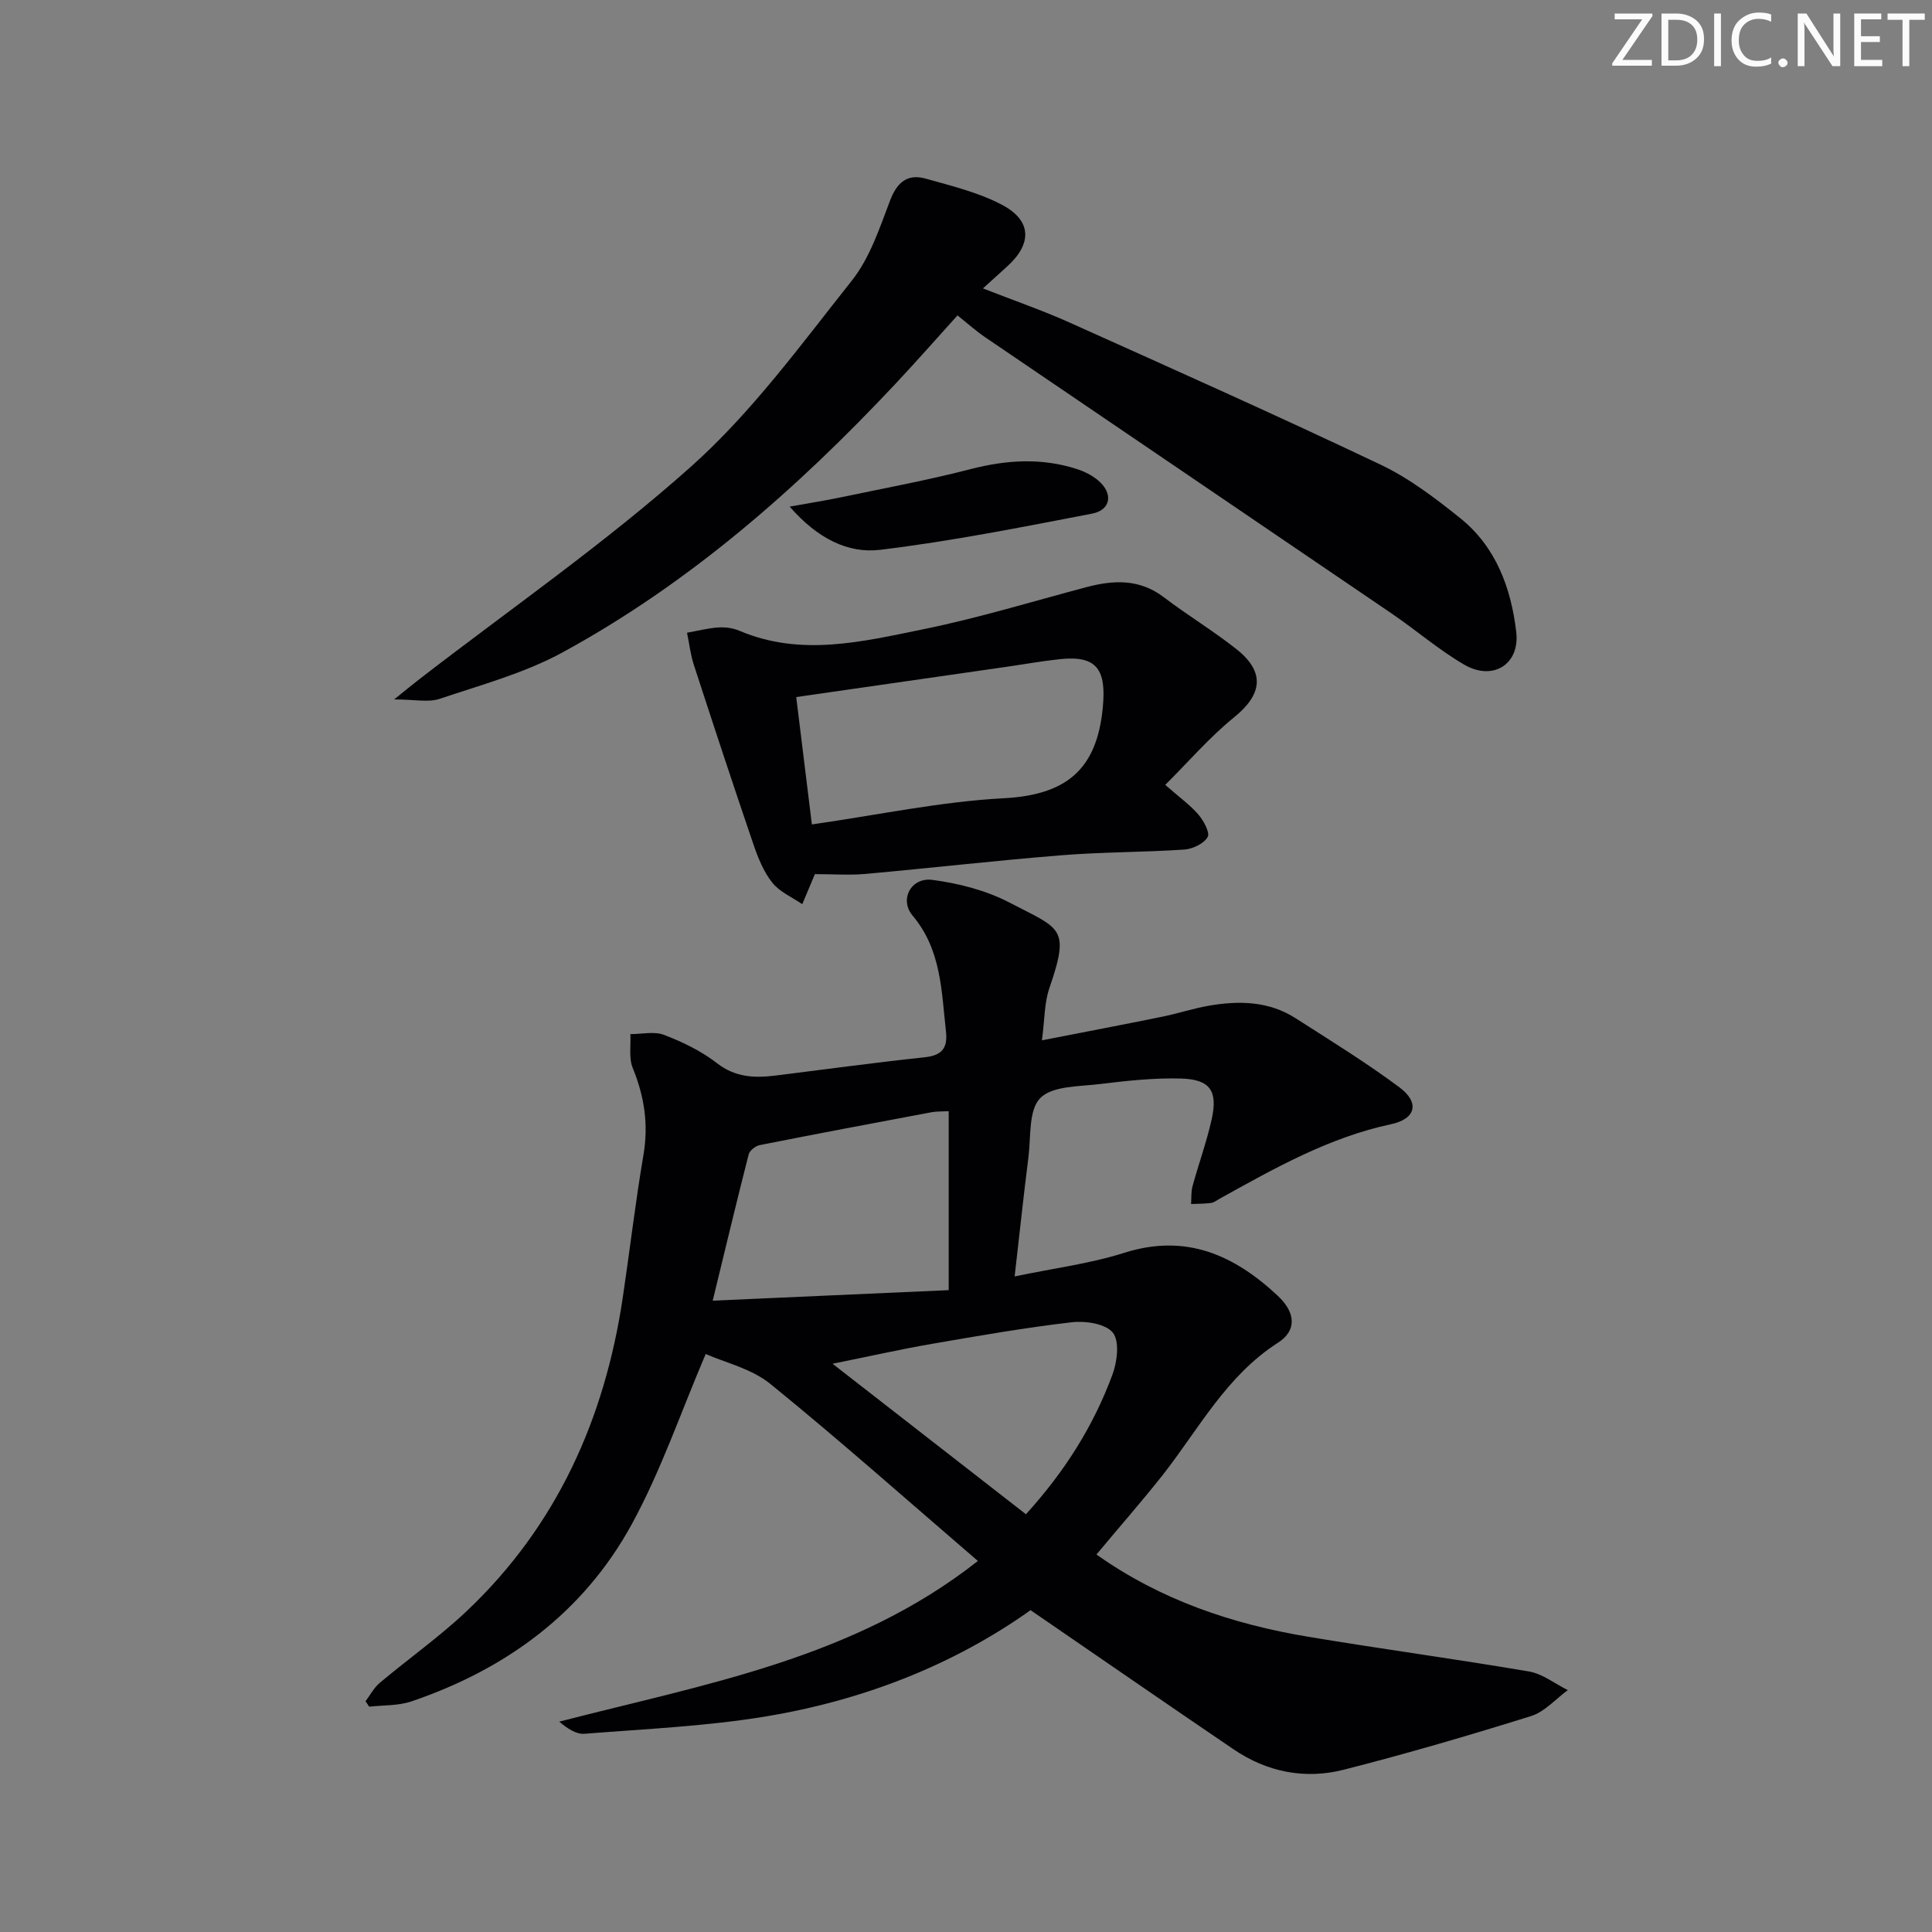
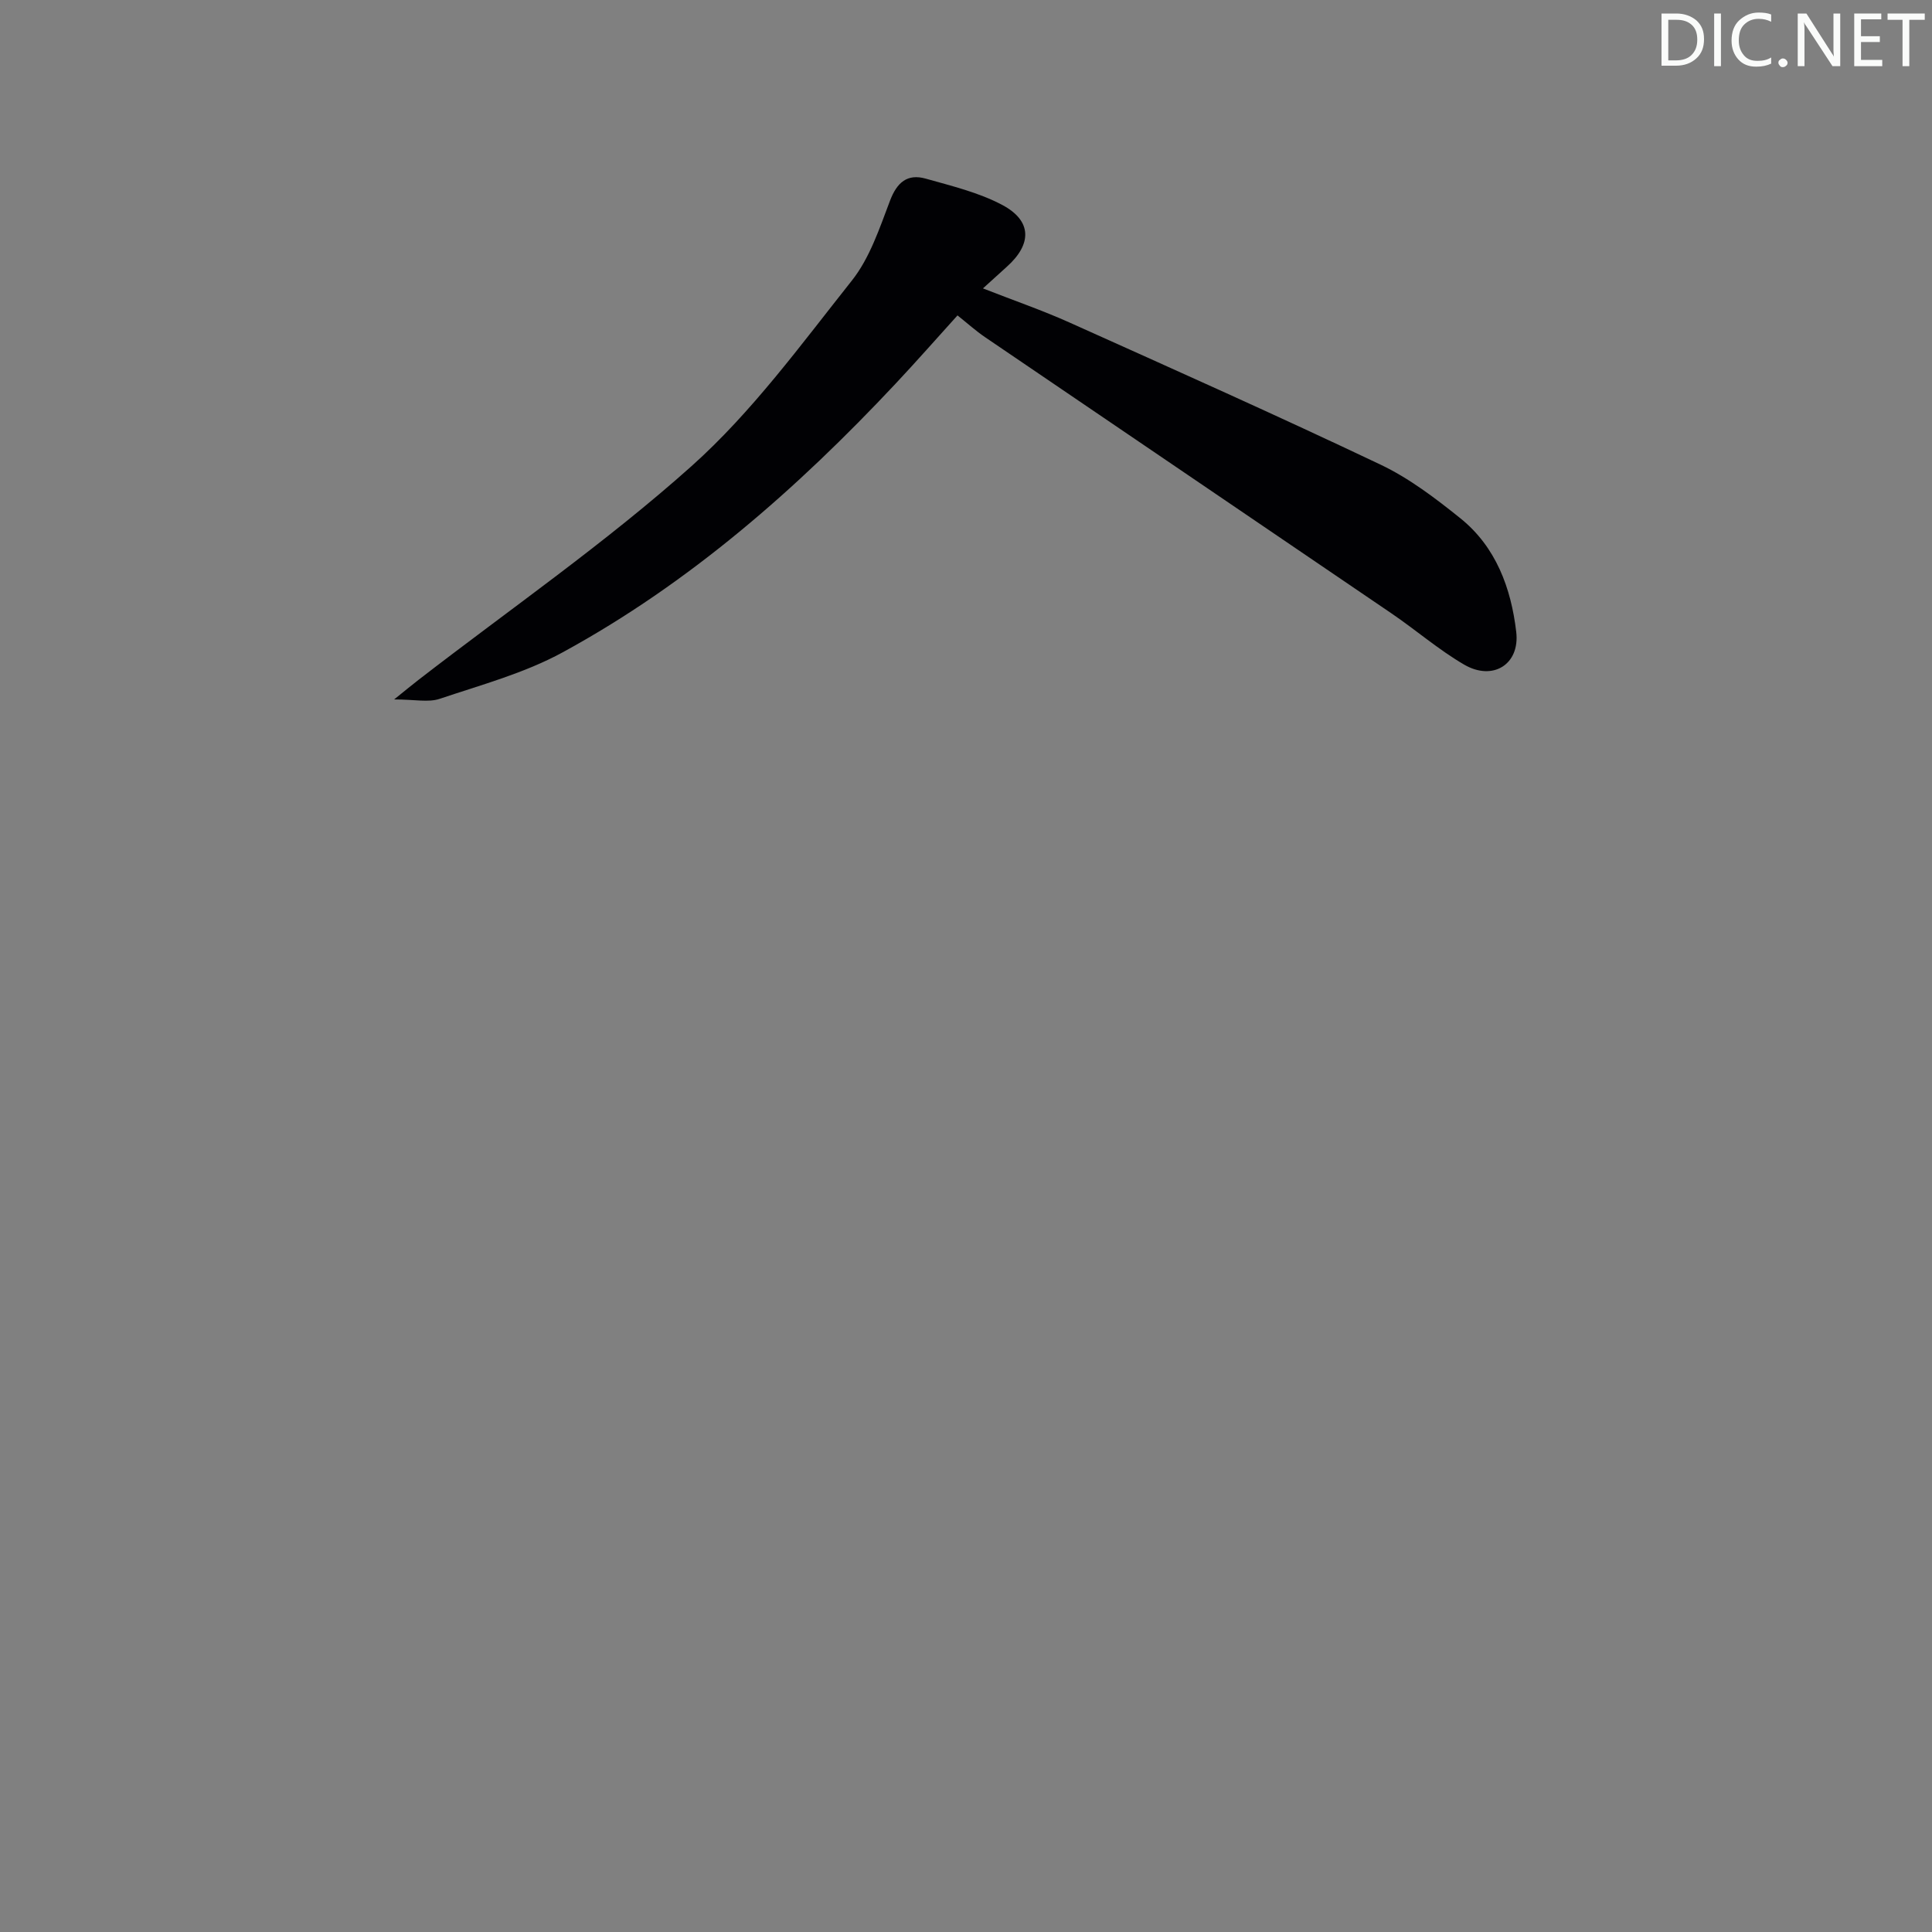
<svg xmlns="http://www.w3.org/2000/svg" enable-background="new 0 0 400 400" viewBox="0 0 400 400">
  <rect x="0" y="0" width="400" height="400" fill="#808080" stroke="none" />
  <g fill="#fafbfa">
-     <path d="m342.2 3.2-6.3 9.2h6.1v1.2h-8.2v-.5l6.2-9.1h-5.7v-1.2h7.8v.4z" />
    <path d="m344 13.7v-10.9h3.1c1.6 0 3 .5 4.1 1.4 1.1 1 1.6 2.2 1.6 3.9s-.5 3-1.6 4-2.5 1.5-4.2 1.5h-3zm1.4-9.6v8.4h1.6c1.4 0 2.5-.4 3.2-1.1.8-.8 1.2-1.8 1.2-3.2s-.4-2.4-1.2-3.1-1.8-1-3.1-1z" />
    <path d="m356.3 2.8v10.9h-1.4v-10.9z" />
    <path d="m366.6 13.2c-.8.4-1.8.6-3 .6-1.6 0-2.8-.5-3.7-1.5s-1.4-2.3-1.4-3.9c0-1.7.5-3.2 1.6-4.2s2.4-1.6 4-1.6c1 0 1.9.1 2.6.4v1.5c-.8-.4-1.6-.6-2.6-.6-1.2 0-2.2.4-3 1.2s-1.1 1.9-1.1 3.3c0 1.3.4 2.3 1.1 3.1s1.6 1.1 2.8 1.1c1.1 0 2-.2 2.8-.7v1.3z" />
    <path d="m368.2 13c0-.3.1-.5.3-.6.2-.2.4-.3.6-.3.3 0 .5.1.7.3s.3.4.3.6-.1.5-.3.6c-.2.2-.4.3-.7.3s-.5-.1-.6-.3c-.2-.2-.3-.4-.3-.6z" />
    <path d="m381.1 13.7h-1.7l-5.5-8.4c-.2-.2-.3-.5-.4-.7 0 .2.1.8.1 1.5v7.6h-1.4v-10.9h1.8l5.3 8.3c.3.4.4.6.4.8 0-.3-.1-.8-.1-1.6v-7.5h1.4v10.9z" />
    <path d="m389.7 13.7h-5.8v-10.9h5.6v1.2h-4.2v3.5h3.9v1.2h-3.9v3.7h4.4z" />
    <path d="m398.4 4.1h-3.1v9.6h-1.4v-9.6h-3.1v-1.3h7.7v1.3z" />
  </g>
-   <path d="m227.01 321.84c13.29 9.43 28.13 14.41 43.82 17.03 15.22 2.54 30.51 4.6 45.72 7.19 2.82.48 5.37 2.53 8.05 3.86-2.52 1.84-4.78 4.49-7.6 5.37-12.82 4.01-25.73 7.78-38.74 11.1-8.05 2.06-15.9.52-22.86-4.21-13.89-9.43-27.7-18.98-42.03-28.81-16.06 11.41-34.74 18.67-54.76 21.99-12.4 2.06-25.05 2.6-37.61 3.6-1.7.13-3.51-1.07-5.21-2.51 30.18-7.81 60.96-13.01 86.67-33.27-14.62-12.56-28.53-24.93-42.96-36.65-3.94-3.2-9.47-4.45-13.39-6.2-5.17 12.08-9.28 24.23-15.34 35.3-10 18.26-25.98 29.97-45.6 36.63-2.72.92-5.81.76-8.73 1.09-.25-.38-.5-.75-.76-1.13.97-1.28 1.74-2.79 2.93-3.79 5.98-5.03 12.41-9.56 18.07-14.92 18.6-17.63 28.5-39.73 32.25-64.81 1.47-9.86 2.62-19.76 4.29-29.58 1.08-6.33.18-12.14-2.22-18.01-.84-2.06-.36-4.66-.49-7.01 2.35.01 4.95-.62 7 .17 3.84 1.48 7.71 3.34 10.93 5.85 3.86 3 7.87 3.09 12.24 2.55 10.22-1.27 20.42-2.67 30.66-3.76 3.57-.38 4.91-1.75 4.51-5.38-.94-8.4-.95-16.89-6.91-23.97-2.79-3.31-.32-7.97 4.1-7.39 5.47.72 11.15 2.18 16.01 4.72 10.55 5.51 12.56 5.04 8.21 17.7-1.05 3.04-.96 6.47-1.54 10.8 8.85-1.73 16.91-3.26 24.94-4.9 3.25-.66 6.42-1.72 9.68-2.28 6.2-1.06 12.35-.95 17.86 2.58 7.27 4.65 14.64 9.19 21.55 14.34 4.22 3.15 3.4 6.52-1.73 7.62-12.92 2.76-24.18 9.15-35.52 15.44-.58.32-1.16.79-1.78.87-1.36.18-2.75.16-4.12.22.09-1.23-.02-2.52.3-3.69 1.27-4.64 2.93-9.19 3.97-13.87 1.3-5.86-.33-8.25-6.35-8.42-5.61-.16-11.28.47-16.88 1.15-4.26.52-9.76.35-12.27 2.9-2.44 2.47-1.91 7.99-2.44 12.21-1 7.87-1.83 15.76-2.86 24.71 8.03-1.68 15.57-2.63 22.7-4.89 12.78-4.05 22.76.46 31.79 8.91 3.64 3.4 4.02 7.14.04 9.7-10.67 6.84-16.35 17.77-23.79 27.29-4.4 5.57-9.1 10.92-13.8 16.56zm-30.59-54.73c0-12.8 0-24.8 0-37.05-1.56.08-2.56.03-3.52.21-11.88 2.23-23.75 4.46-35.6 6.81-.89.18-2.1 1.13-2.3 1.94-2.49 9.73-4.82 19.51-7.44 30.27 16.9-.76 32.92-1.47 48.86-2.18zm15.99 46.4c8.19-9.03 14.05-18.44 17.93-28.97.98-2.65 1.48-6.88.05-8.64-1.5-1.85-5.68-2.47-8.51-2.14-9.7 1.13-19.35 2.81-28.98 4.48-6.38 1.1-12.71 2.53-20.53 4.11 14.07 10.95 26.89 20.92 40.04 31.16z" fill="#010104" />
  <path d="m198.24 65.3c-4.18 4.62-8.44 9.47-12.86 14.18-20.38 21.72-42.62 41.25-68.87 55.57-7.91 4.32-16.88 6.74-25.5 9.64-2.33.78-5.14.12-9.41.12 2.43-1.95 3.71-3.02 5.02-4.03 18.94-14.65 38.73-28.34 56.54-44.26 12.53-11.2 22.67-25.16 33.2-38.42 3.71-4.67 5.73-10.82 7.9-16.53 1.45-3.83 3.61-5.66 7.42-4.58 5.38 1.52 10.97 2.86 15.84 5.45 6.16 3.28 6.17 8.1.93 12.79-1.46 1.31-2.91 2.65-4.94 4.48 6.4 2.51 12.31 4.54 17.98 7.09 21.5 9.66 43.03 19.27 64.32 29.39 5.94 2.82 11.37 6.96 16.54 11.11 7.39 5.94 10.51 14.49 11.57 23.53.79 6.74-4.85 10.22-10.77 6.78-5.29-3.08-9.99-7.17-15.08-10.63-28.03-19.09-56.11-38.11-84.15-57.19-1.88-1.28-3.6-2.83-5.68-4.49z" fill="#010104" />
-   <path d="m241.25 162.5c2.98 2.61 5.17 4.17 6.87 6.16 1.09 1.27 2.43 3.73 1.91 4.64-.79 1.37-3.08 2.47-4.81 2.59-8.46.57-16.97.5-25.42 1.18-13.57 1.09-27.1 2.65-40.66 3.87-3.26.29-6.56.04-10.39.04.32-.37.04-.16-.08.11-.87 2.03-1.72 4.07-2.57 6.11-2.11-1.45-4.69-2.54-6.21-4.46-1.79-2.25-2.95-5.14-3.9-7.92-4.22-12.37-8.31-24.78-12.35-37.21-.69-2.13-.94-4.41-1.4-6.61 2.16-.38 4.31-.95 6.48-1.09 1.45-.1 3.06.12 4.39.69 12.73 5.41 25.48 2.24 38.04-.32 11.36-2.31 22.49-5.72 33.71-8.7 5.68-1.51 11.06-1.77 16.11 2.08 4.89 3.72 10.19 6.92 15.01 10.73 6.03 4.77 5.38 9.4-.52 14.16-5.06 4.11-9.38 9.15-14.21 13.95zm-76.4-18.18c1.06 8.6 2.09 17.04 3.24 26.37 13.78-1.97 26.68-4.73 39.69-5.42 12.86-.68 19.34-5.81 20.55-18.87.71-7.62-1.1-10.76-8.86-9.93-3.79.4-7.55 1.08-11.32 1.62-14.1 2.04-28.21 4.06-43.3 6.23z" fill="#010104" />
-   <path d="m163.49 104.89c4.41-.79 7.41-1.26 10.38-1.88 9.04-1.9 18.14-3.57 27.07-5.88 7.42-1.92 14.66-2.38 21.98-.03 1.55.5 3.11 1.27 4.36 2.3 3.23 2.65 2.8 6.18-1.17 6.94-14.59 2.81-29.2 5.72-43.94 7.5-6.56.77-12.85-2.27-18.68-8.95z" fill="#010104" />
</svg>